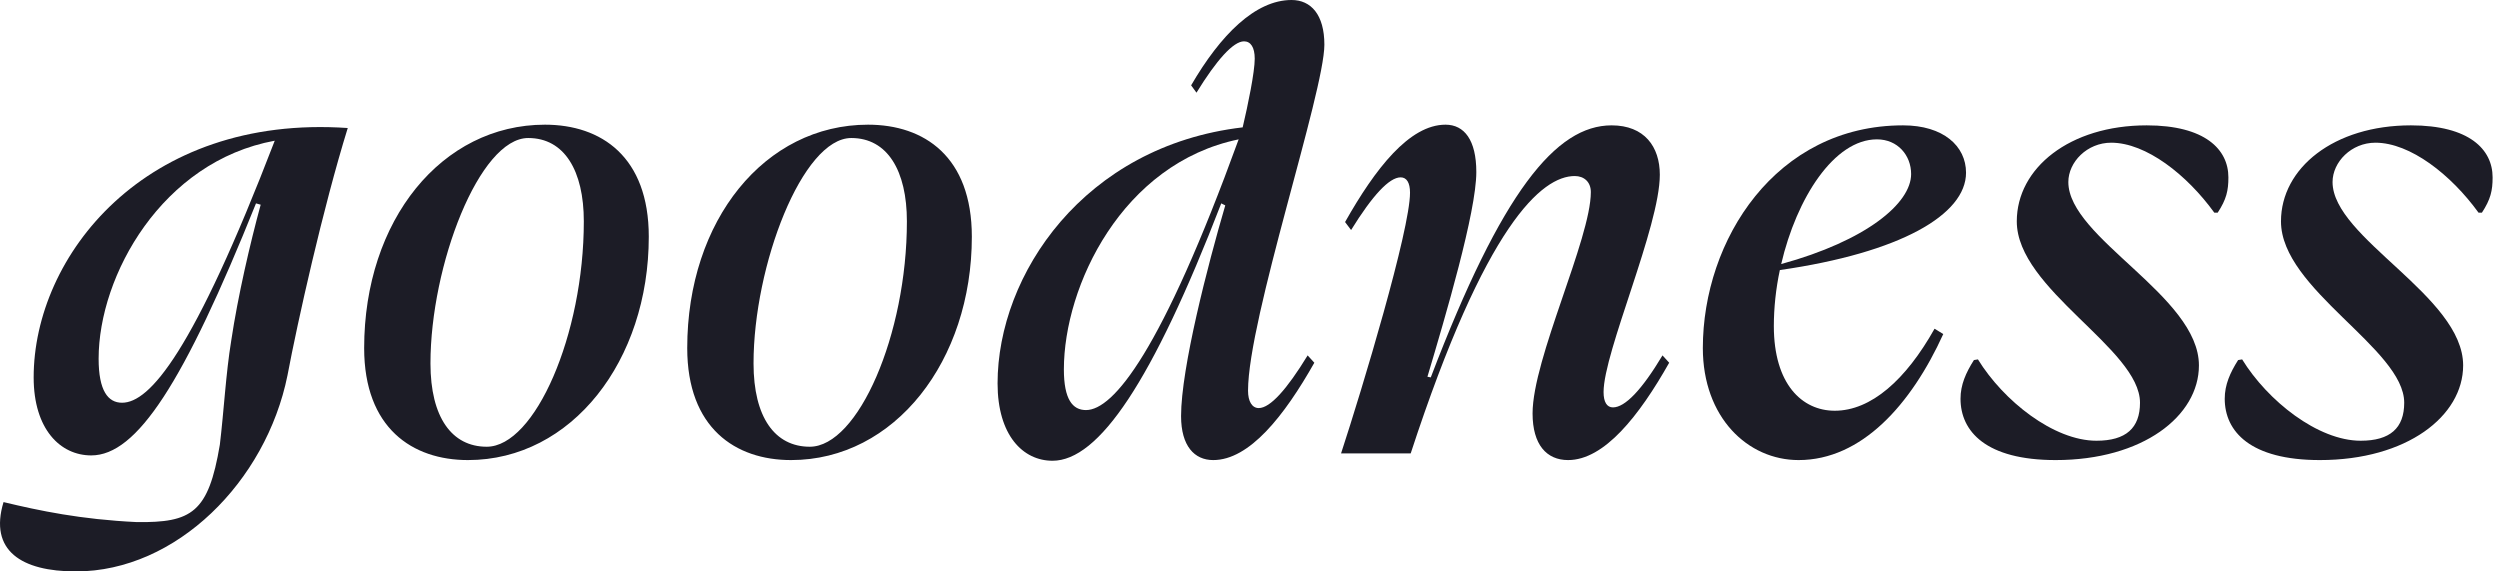
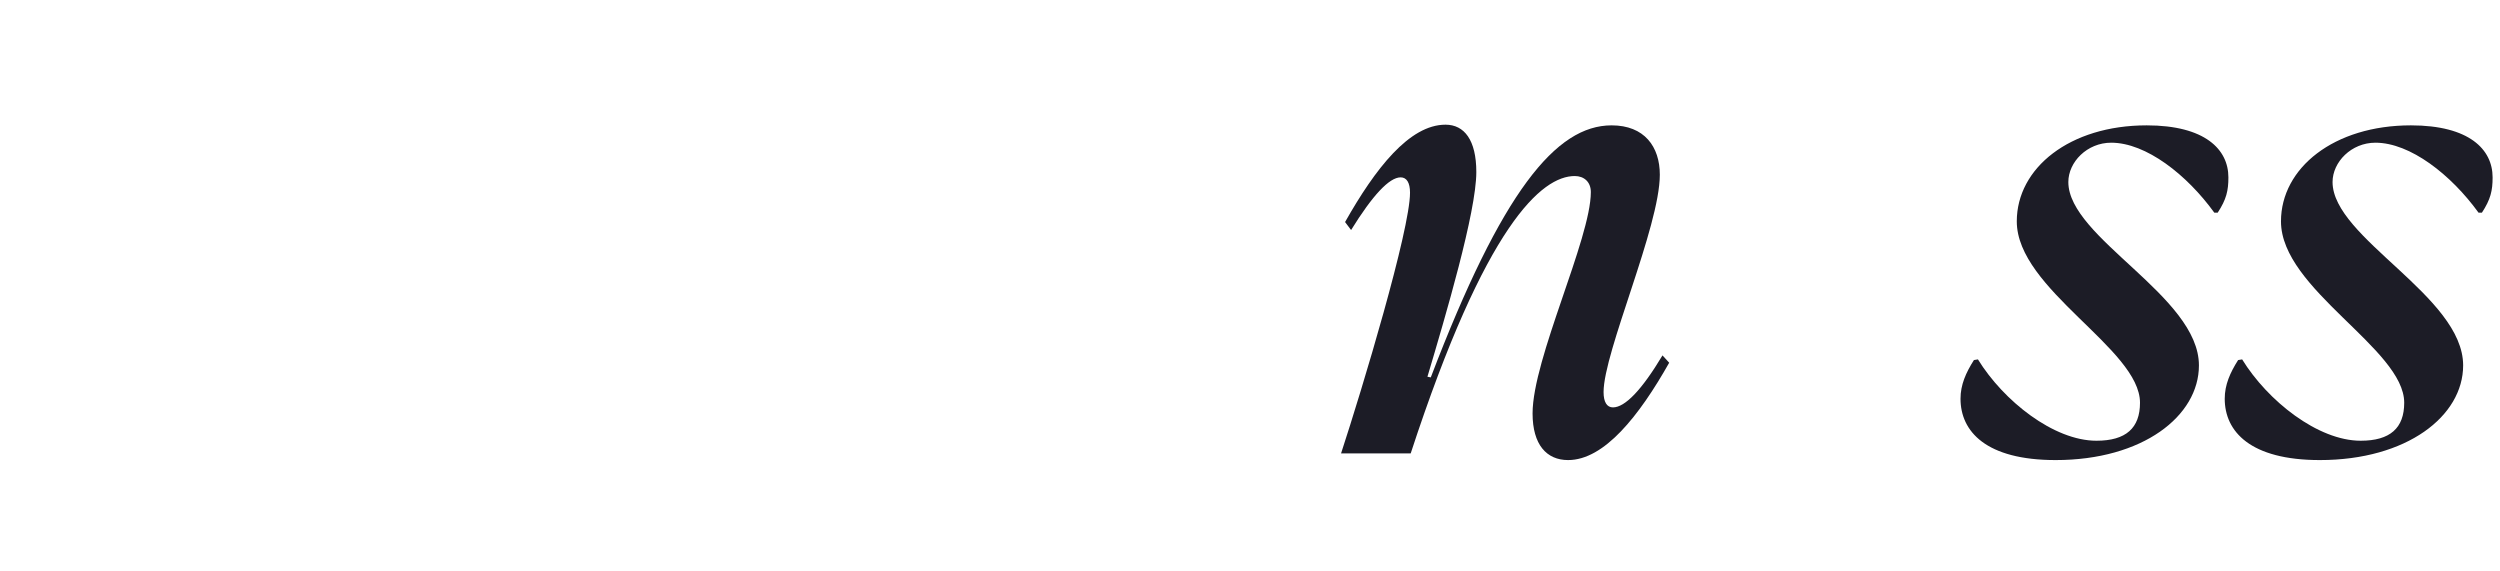
<svg xmlns="http://www.w3.org/2000/svg" fill="none" viewBox="0 0 140 32" height="32" width="140">
-   <path fill="#1C1C26" d="M0.198 28.117C2.223 28.602 4.51 29.087 7.661 29.237C10.736 29.274 11.673 28.714 12.311 24.905C12.536 23.038 12.648 20.91 12.948 19.081C13.323 16.579 13.998 13.666 14.598 11.463L14.336 11.389C10.286 21.47 7.661 25.503 5.11 25.503C3.385 25.503 1.885 24.047 1.885 21.134C1.885 14.338 8.111 6.385 19.474 7.169C18.086 11.65 16.661 18.035 16.099 21.022C14.899 26.959 9.873 32 4.248 32C1.21 32 -0.627 30.843 0.198 28.117ZM6.835 22.553C8.373 22.553 10.811 19.79 15.386 7.879C9.086 9.036 5.523 15.421 5.523 20.089C5.523 21.881 6.048 22.553 6.835 22.553Z" />
-   <path fill="#1C1C26" d="M26.206 25.764C23.093 25.764 20.393 23.972 20.393 19.491C20.393 12.322 24.743 6.982 30.519 6.982C33.669 6.982 36.332 8.775 36.332 13.255C36.332 20.201 32.019 25.764 26.206 25.764ZM29.581 7.729C26.843 7.729 24.106 14.861 24.106 20.35C24.106 23.375 25.306 25.017 27.256 25.017C29.956 25.017 32.694 18.744 32.694 12.397C32.694 9.559 31.606 7.729 29.581 7.729Z" />
-   <path fill="#1C1C26" d="M44.298 25.764C41.185 25.764 38.485 23.972 38.485 19.491C38.485 12.322 42.835 6.982 48.611 6.982C51.761 6.982 54.423 8.775 54.423 13.255C54.423 20.201 50.111 25.764 44.298 25.764ZM47.673 7.729C44.935 7.729 42.198 14.861 42.198 20.35C42.198 23.375 43.398 25.017 45.348 25.017C48.048 25.017 50.786 18.744 50.786 12.397C50.786 9.559 49.698 7.729 47.673 7.729Z" />
-   <path fill="#1C1C26" d="M66.14 23.3C66.14 20.611 67.64 14.824 68.615 11.501L68.39 11.389C64.527 21.396 61.527 25.802 58.94 25.802C57.289 25.802 55.864 24.383 55.864 21.47C55.864 15.384 60.702 8.177 69.59 7.132C69.89 5.862 70.265 4.033 70.265 3.286C70.265 2.651 70.04 2.315 69.665 2.315C69.065 2.315 68.128 3.361 67.003 5.19L66.703 4.779C68.353 1.942 70.303 0 72.328 0C73.415 0 74.165 0.821 74.165 2.502C74.165 5.153 69.89 17.848 69.89 21.881C69.89 22.478 70.115 22.852 70.49 22.852C71.128 22.852 72.065 21.806 73.228 19.902L73.603 20.313C71.915 23.3 69.965 25.764 67.94 25.764C66.89 25.764 66.14 24.98 66.14 23.3ZM60.815 22.964C62.352 22.964 65.052 19.678 69.365 7.804C62.84 9.148 59.577 16.019 59.577 20.686C59.577 22.366 60.065 22.964 60.815 22.964Z" />
  <path fill="#1C1C26" d="M82.674 9.634C82.674 11.874 80.949 17.699 79.936 21.097L80.124 21.134C84.099 10.716 87.137 7.02 90.25 7.02C92.087 7.02 92.95 8.215 92.95 9.783C92.95 12.695 89.8 19.715 89.8 21.956C89.8 22.516 89.987 22.814 90.325 22.814C91 22.814 91.937 21.844 93.1 19.902L93.475 20.313C91.787 23.3 89.837 25.764 87.812 25.764C86.612 25.764 85.824 24.905 85.824 23.151C85.824 20.089 89.087 13.368 89.087 10.754C89.087 10.194 88.712 9.858 88.187 9.858C86.349 9.858 83.199 12.546 78.999 25.391H75.099C76.299 21.732 78.961 12.882 78.961 10.791C78.961 10.231 78.774 9.932 78.436 9.932C77.799 9.932 76.861 10.941 75.661 12.882L75.324 12.434C77.011 9.447 78.924 6.982 80.949 6.982C81.999 6.982 82.674 7.841 82.674 9.634Z" />
-   <path fill="#1C1C26" d="M105.11 7.804C102.71 7.804 100.61 11.09 99.747 14.787C104.51 13.48 107.023 11.389 107.023 9.746C107.023 8.7 106.272 7.804 105.11 7.804ZM110.098 9.671C110.098 12.023 106.422 14.152 99.672 15.123C99.447 16.168 99.335 17.251 99.335 18.259C99.335 21.508 100.91 23.001 102.747 23.001C104.772 23.001 106.722 21.284 108.335 18.408L108.823 18.707C107.023 22.665 104.247 25.764 100.722 25.764C97.872 25.764 95.359 23.375 95.359 19.491C95.359 13.442 99.447 7.02 106.572 7.02C108.823 7.02 110.098 8.177 110.098 9.671Z" />
  <path fill="#1C1C26" d="M119.84 22.553C119.84 19.529 112.94 16.205 112.94 12.397C112.94 9.41 115.902 7.02 120.215 7.02C123.478 7.02 124.79 8.364 124.79 9.932C124.79 10.679 124.678 11.165 124.19 11.911H124.003C122.465 9.783 120.178 7.991 118.227 7.991C116.877 7.991 115.827 9.074 115.827 10.194C115.827 13.33 123.14 16.579 123.14 20.462C123.14 23.3 119.99 25.764 115.115 25.764C111.215 25.764 109.789 24.159 109.789 22.329C109.789 21.545 110.09 20.873 110.54 20.163L110.765 20.126C112.19 22.441 115.002 24.681 117.402 24.681C119.053 24.681 119.84 23.972 119.84 22.553Z" />
  <path fill="#1C1C26" d="M134.636 22.553C134.636 19.529 127.735 16.205 127.735 12.397C127.735 9.41 130.698 7.02 135.011 7.02C138.274 7.02 139.586 8.364 139.586 9.932C139.586 10.679 139.474 11.165 138.986 11.911H138.799C137.261 9.783 134.973 7.991 133.023 7.991C131.673 7.991 130.623 9.074 130.623 10.194C130.623 13.33 137.936 16.579 137.936 20.462C137.936 23.3 134.786 25.764 129.911 25.764C126.01 25.764 124.585 24.159 124.585 22.329C124.585 21.545 124.885 20.873 125.335 20.163L125.56 20.126C126.985 22.441 129.798 24.681 132.198 24.681C133.848 24.681 134.636 23.972 134.636 22.553Z" />
</svg>